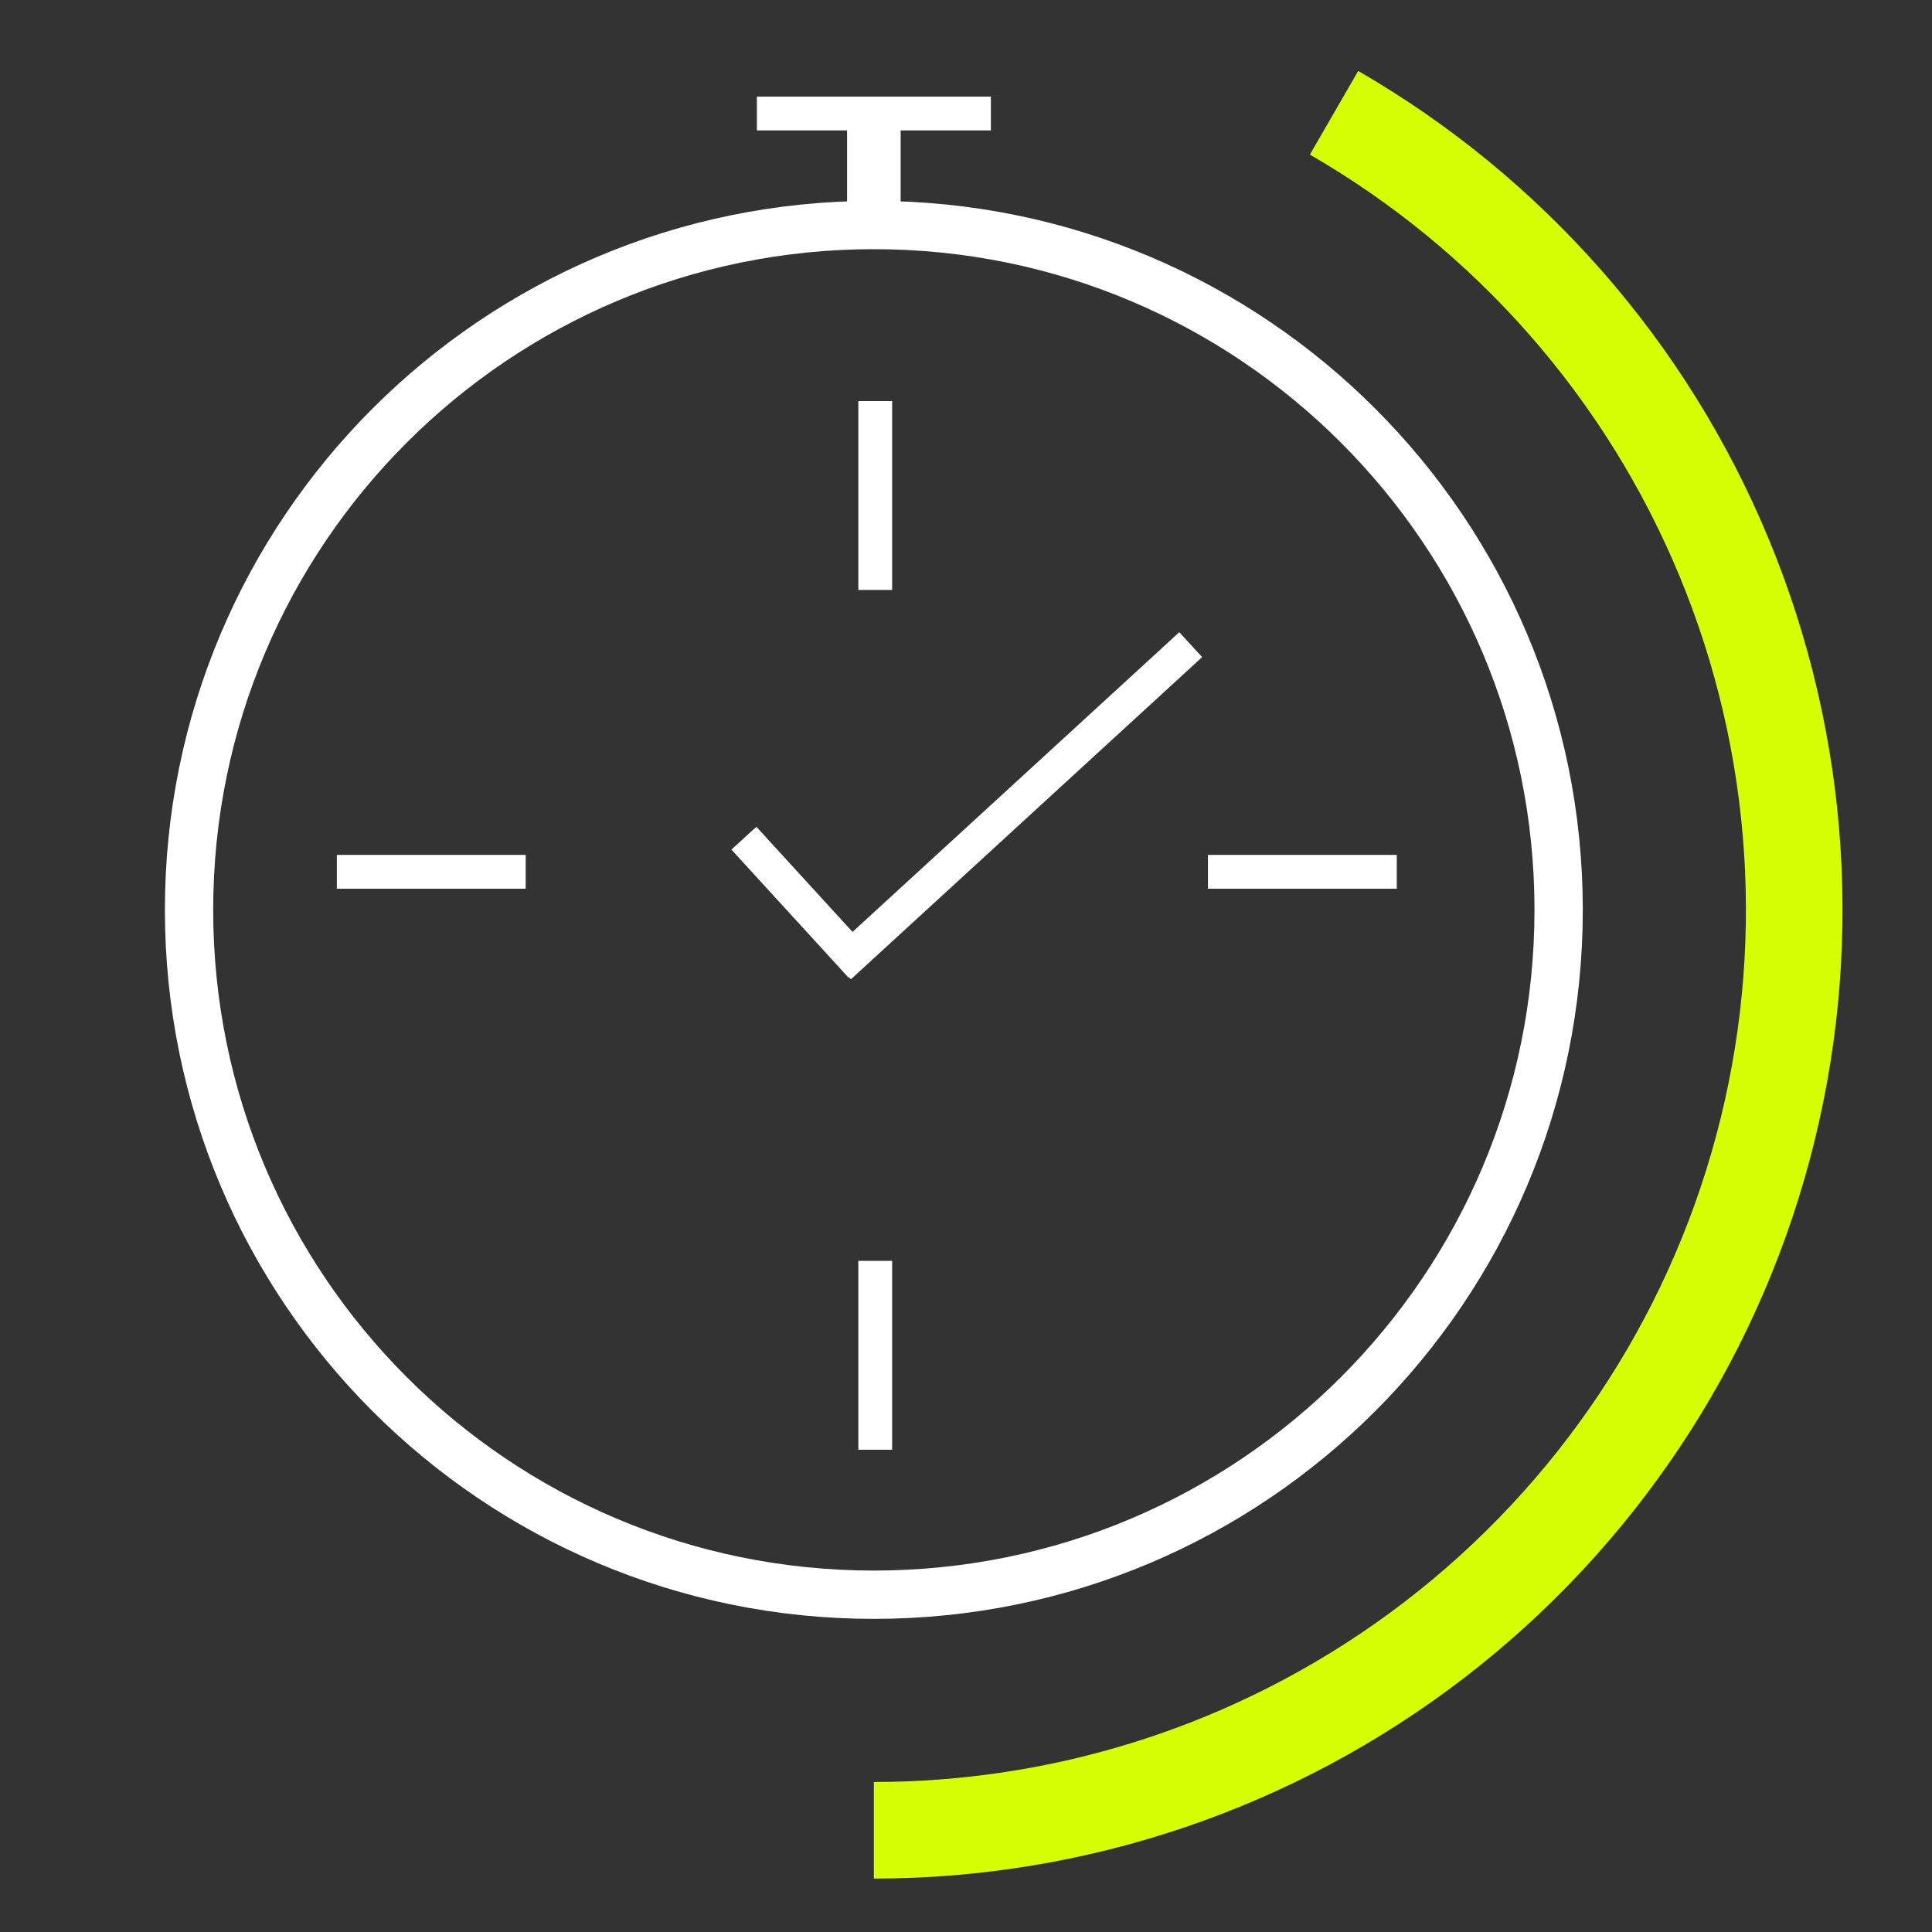
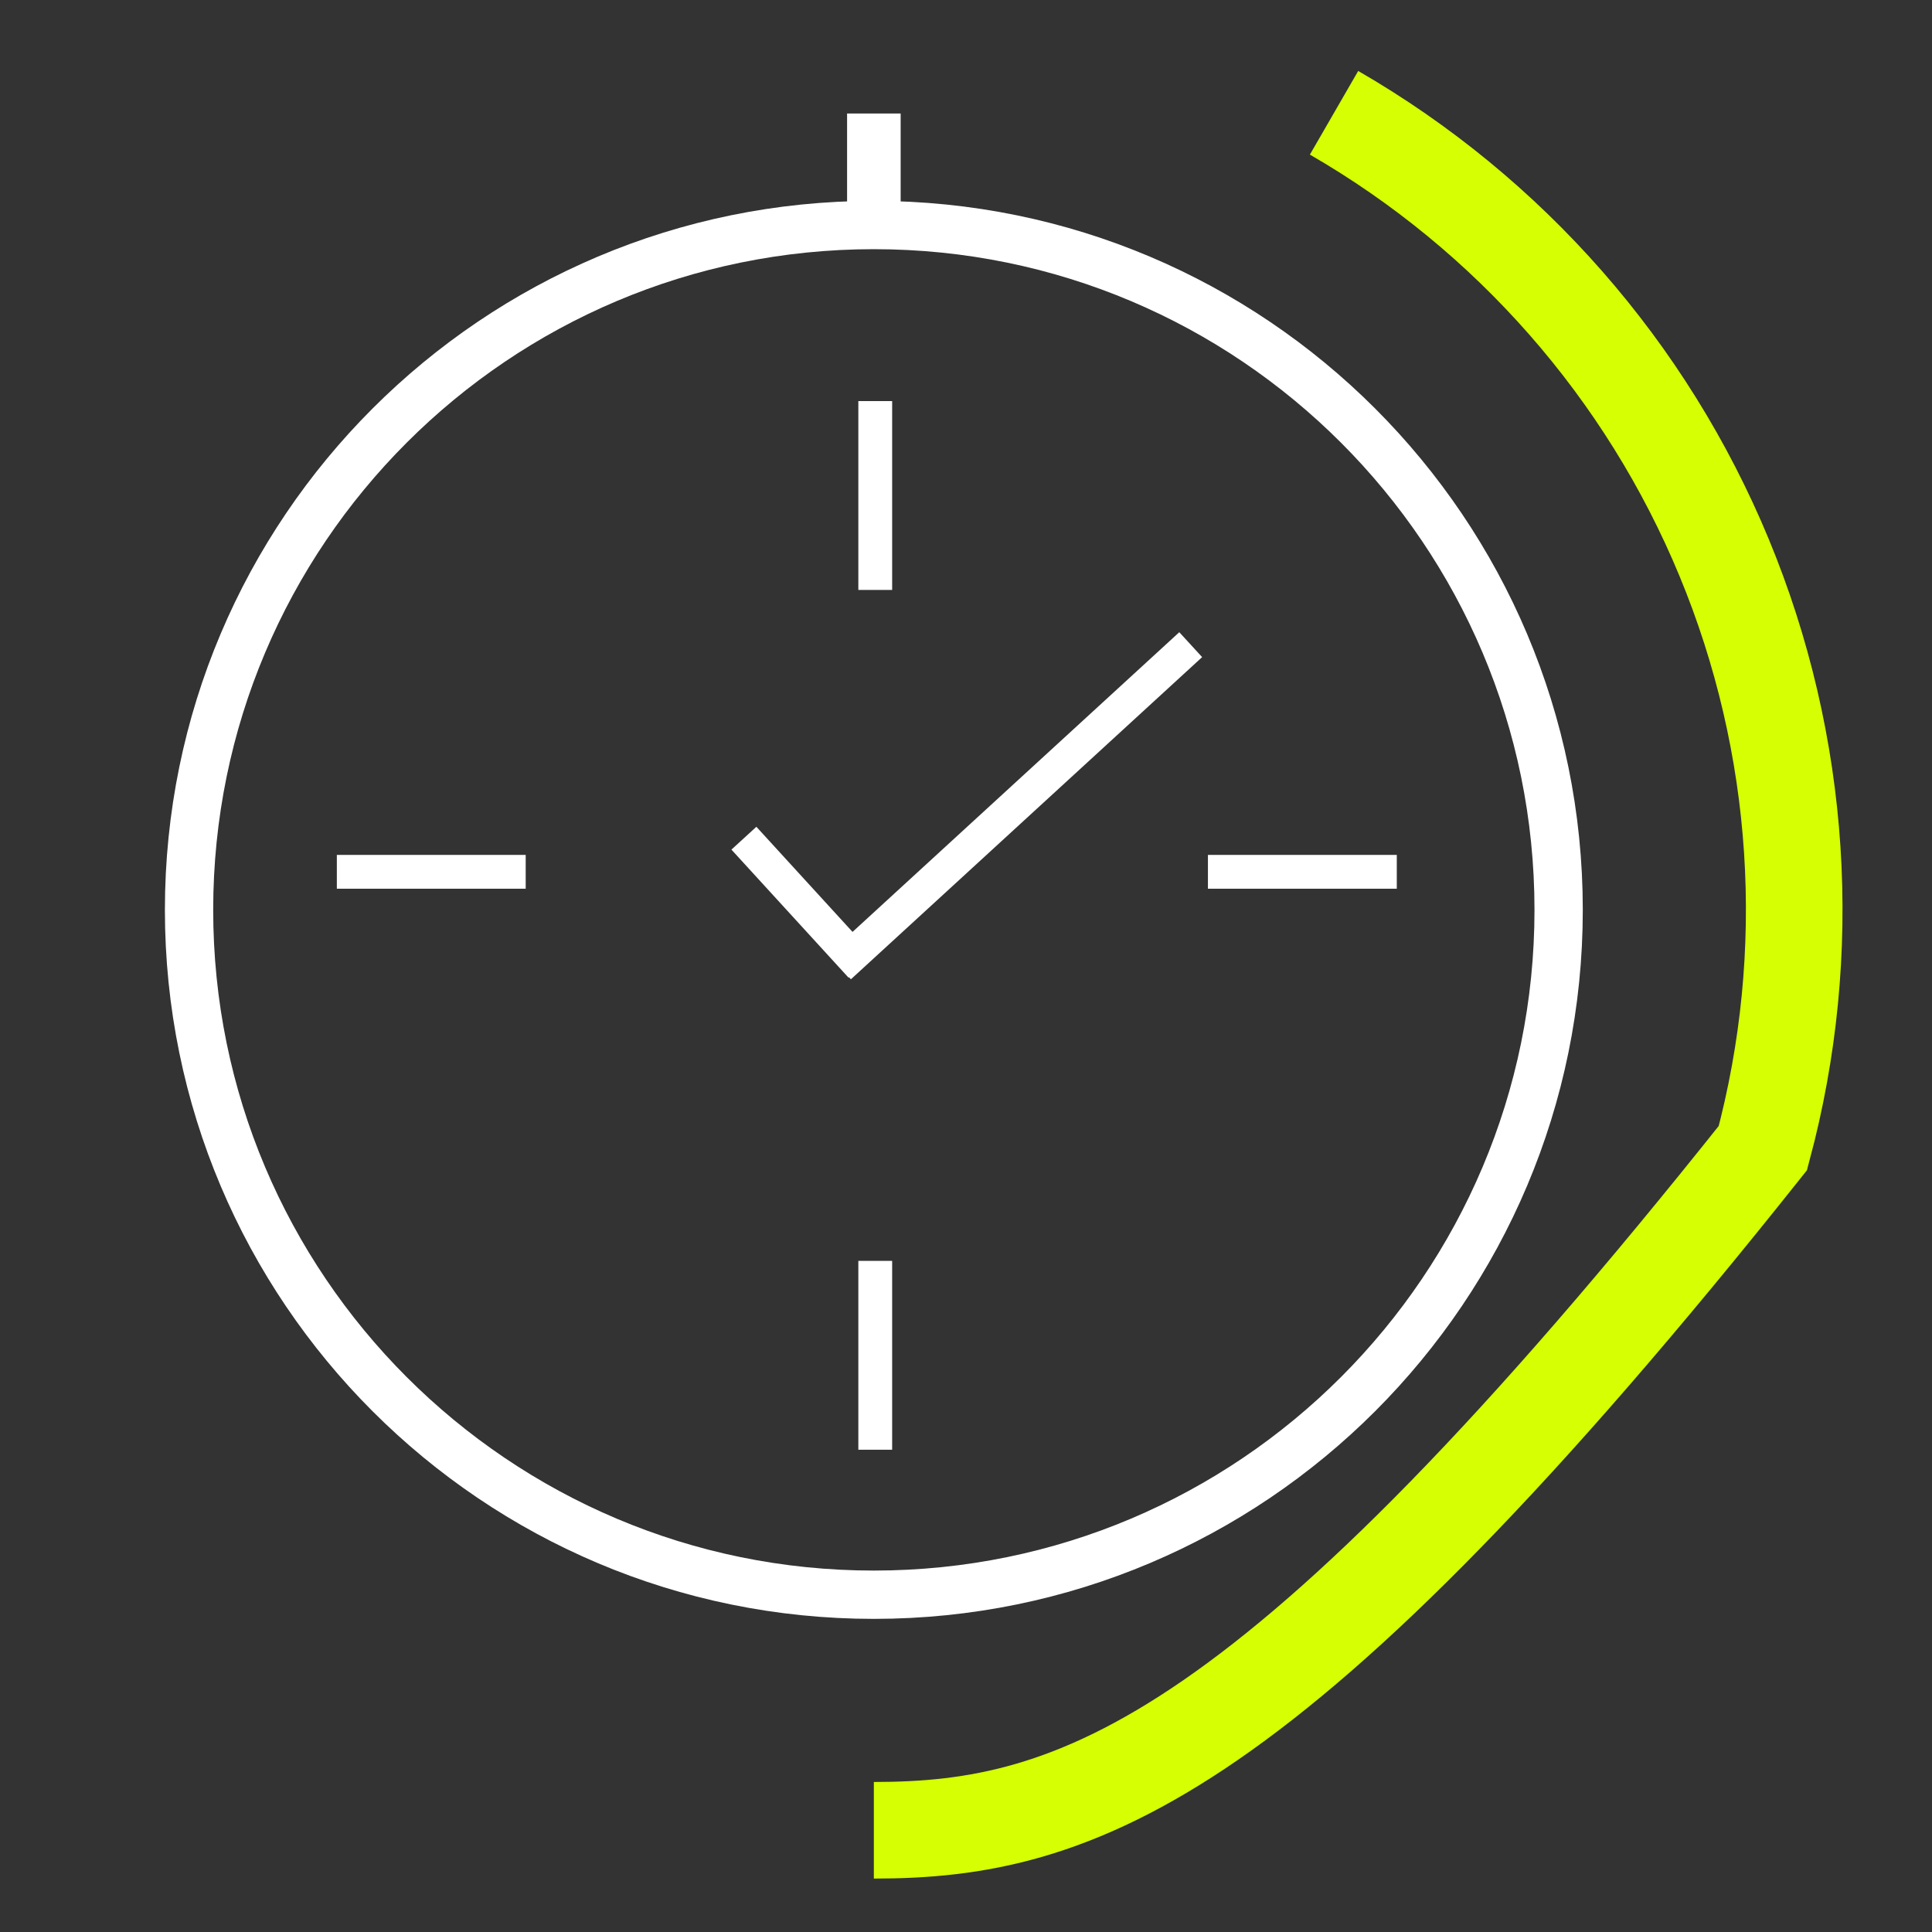
<svg xmlns="http://www.w3.org/2000/svg" width="40" height="40" viewBox="0 0 40 40" fill="none">
  <rect x="0" y="0" width="40" height="40" fill="#333333" stroke="none" />
  <path d="M32.27 18.838C32.27 26.669 25.923 33.017 18.092 33.017C10.261 33.017 3.914 26.669 3.914 18.838C3.914 11.007 10.261 4.659 18.092 4.659C25.923 4.659 32.27 11.007 32.27 18.838Z" stroke="white" />
-   <path d="M27.62 2.335C31.253 4.433 34.092 7.67 35.697 11.546C37.302 15.421 37.584 19.718 36.498 23.77C35.413 27.822 33.02 31.402 29.692 33.956C26.364 36.51 22.287 37.894 18.092 37.894" stroke="#D5FF02" stroke-width="2" />
+   <path d="M27.62 2.335C31.253 4.433 34.092 7.67 35.697 11.546C37.302 15.421 37.584 19.718 36.498 23.77C26.364 36.51 22.287 37.894 18.092 37.894" stroke="#D5FF02" stroke-width="2" />
  <rect x="17.538" y="4.276" width="1.926" height="1.109" transform="rotate(-90 17.538 4.276)" fill="white" />
  <rect x="17.771" y="12.214" width="3.91" height="0.7" transform="rotate(-90 17.771 12.214)" fill="white" />
  <rect width="3.592" height="0.7" transform="matrix(-0.675 -0.738 0.738 -0.675 17.568 20.241)" fill="white" />
  <rect width="9.867" height="0.7" transform="matrix(-0.737 0.676 -0.676 -0.737 24.889 13.605)" fill="white" />
  <rect x="17.771" y="30.015" width="3.91" height="0.7" transform="rotate(-90 17.771 30.015)" fill="white" />
  <rect x="28.919" y="18.4" width="3.91" height="0.7" transform="rotate(180 28.919 18.4)" fill="white" />
  <rect x="10.884" y="18.4" width="3.91" height="0.7" transform="rotate(180 10.884 18.4)" fill="white" />
-   <rect x="20.515" y="2.7" width="4.844" height="0.7" transform="rotate(180 20.515 2.7)" fill="white" />
</svg>